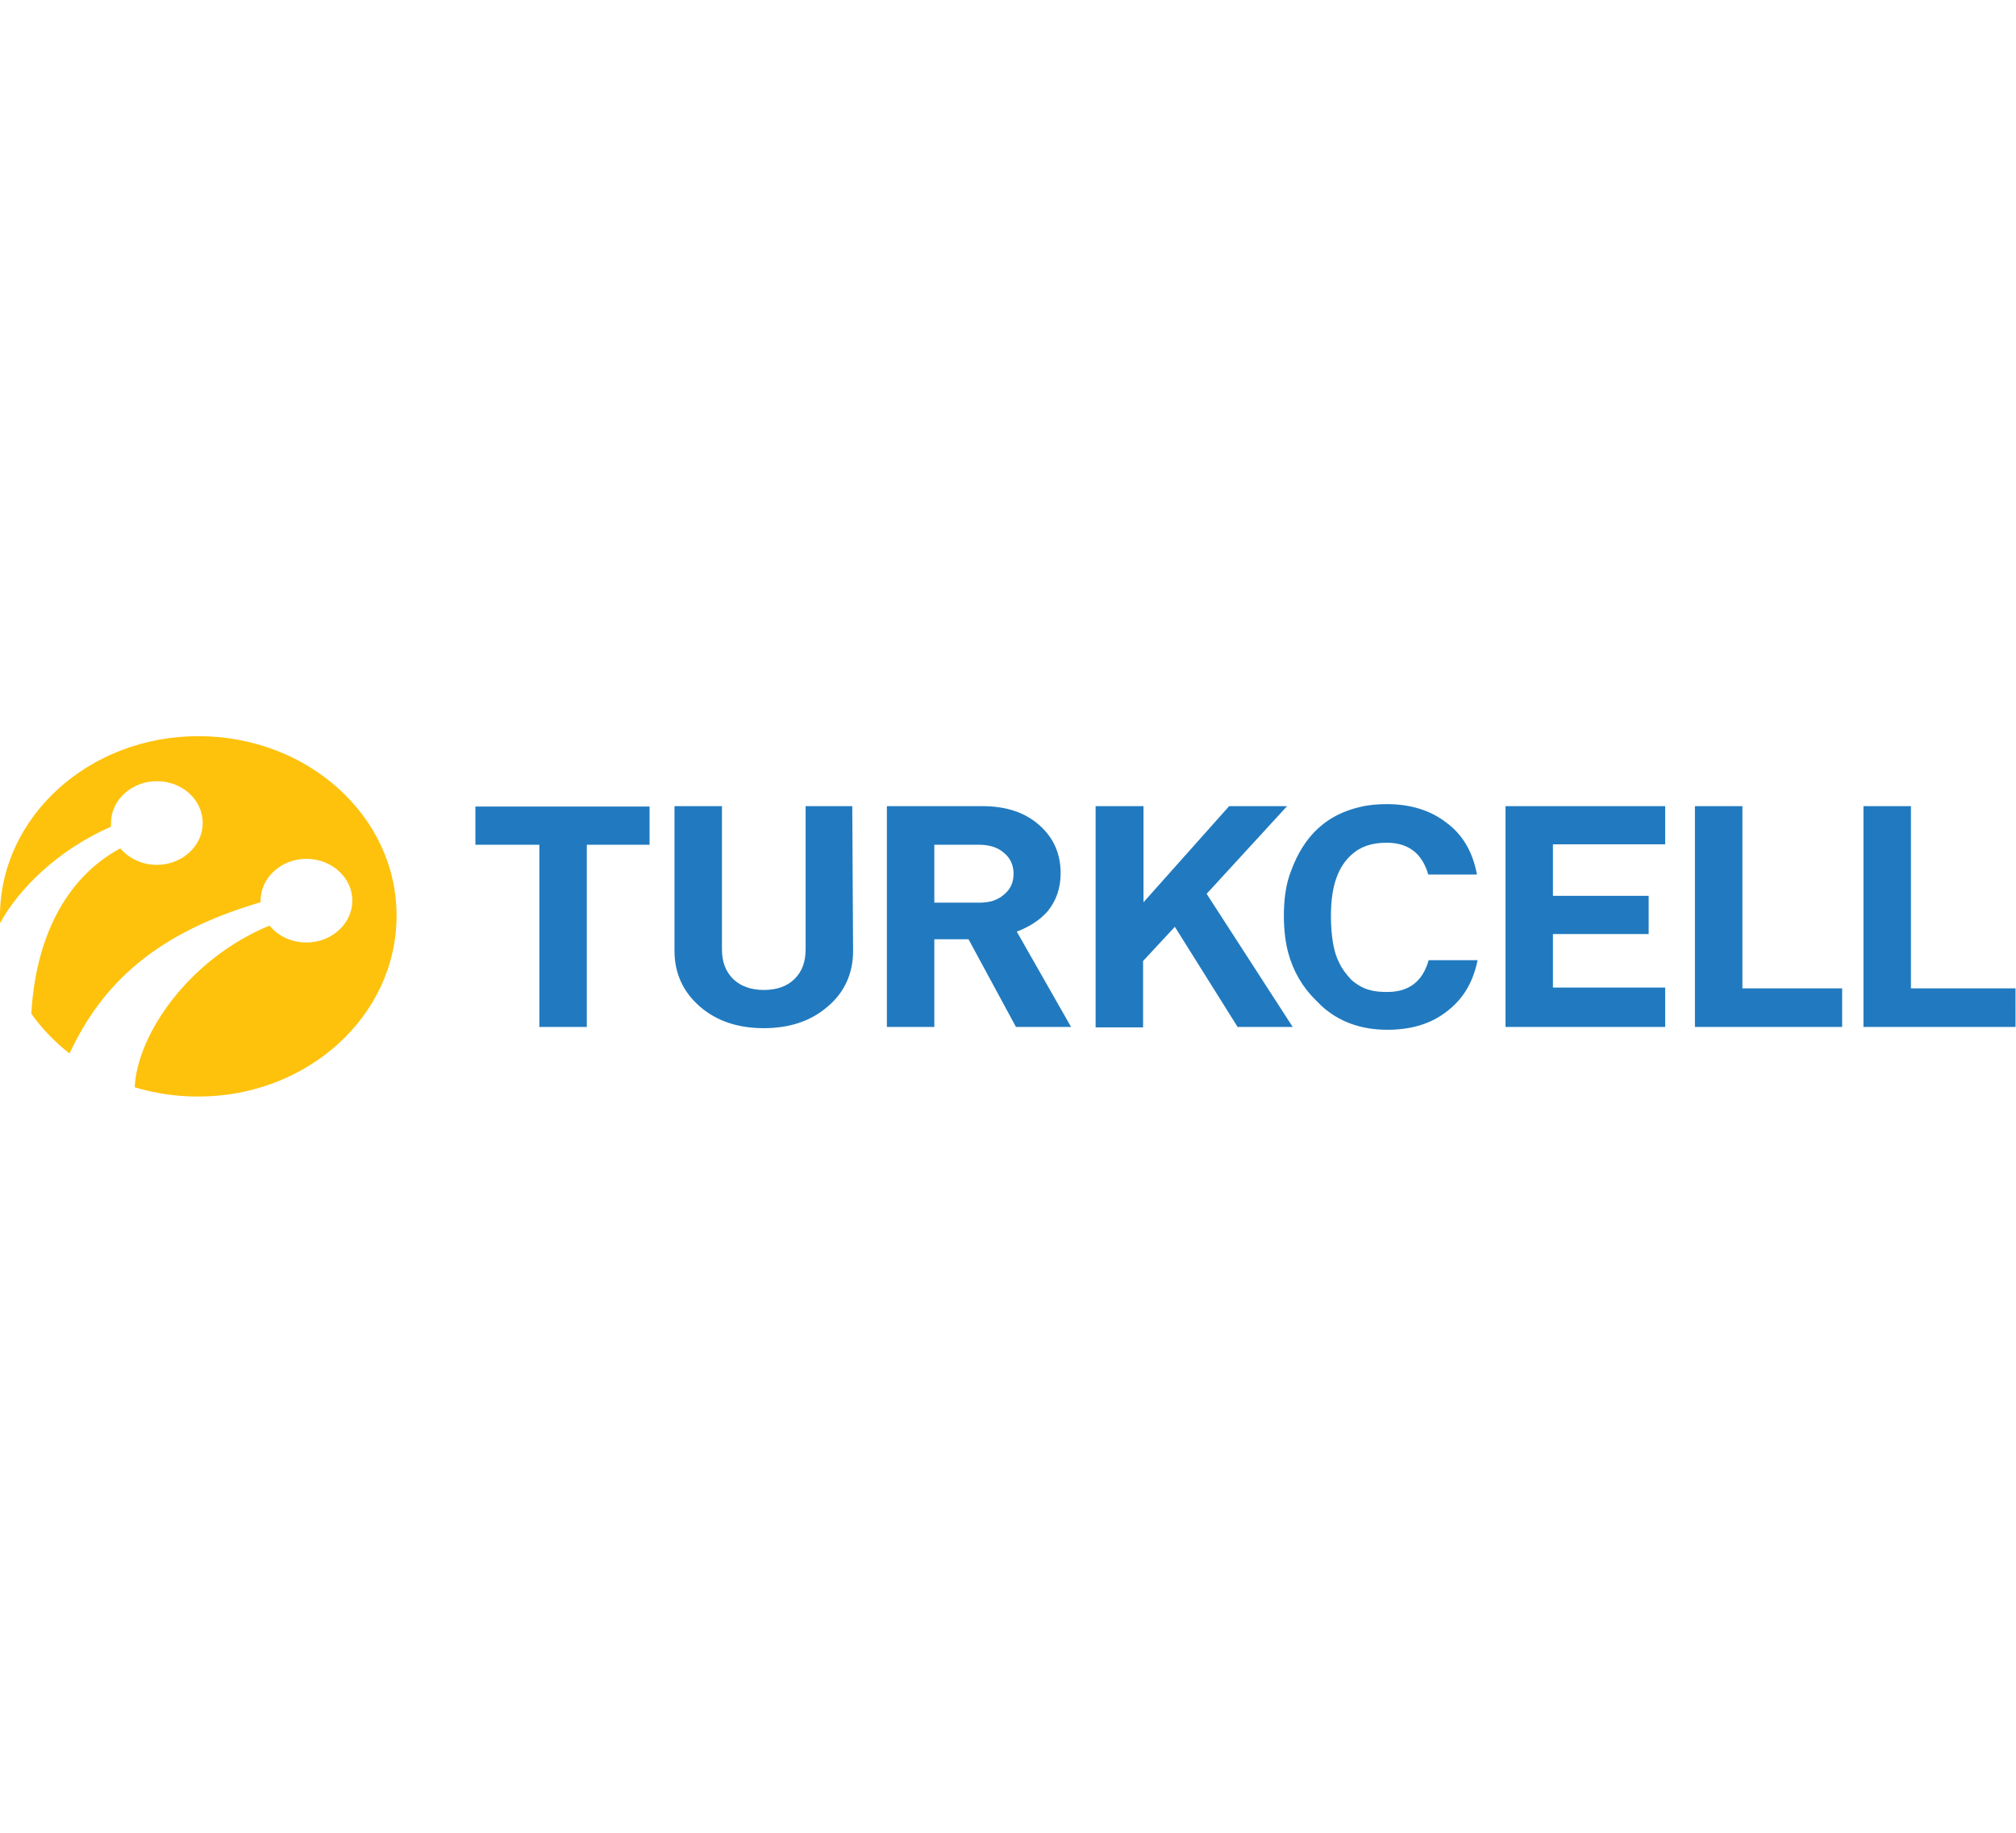
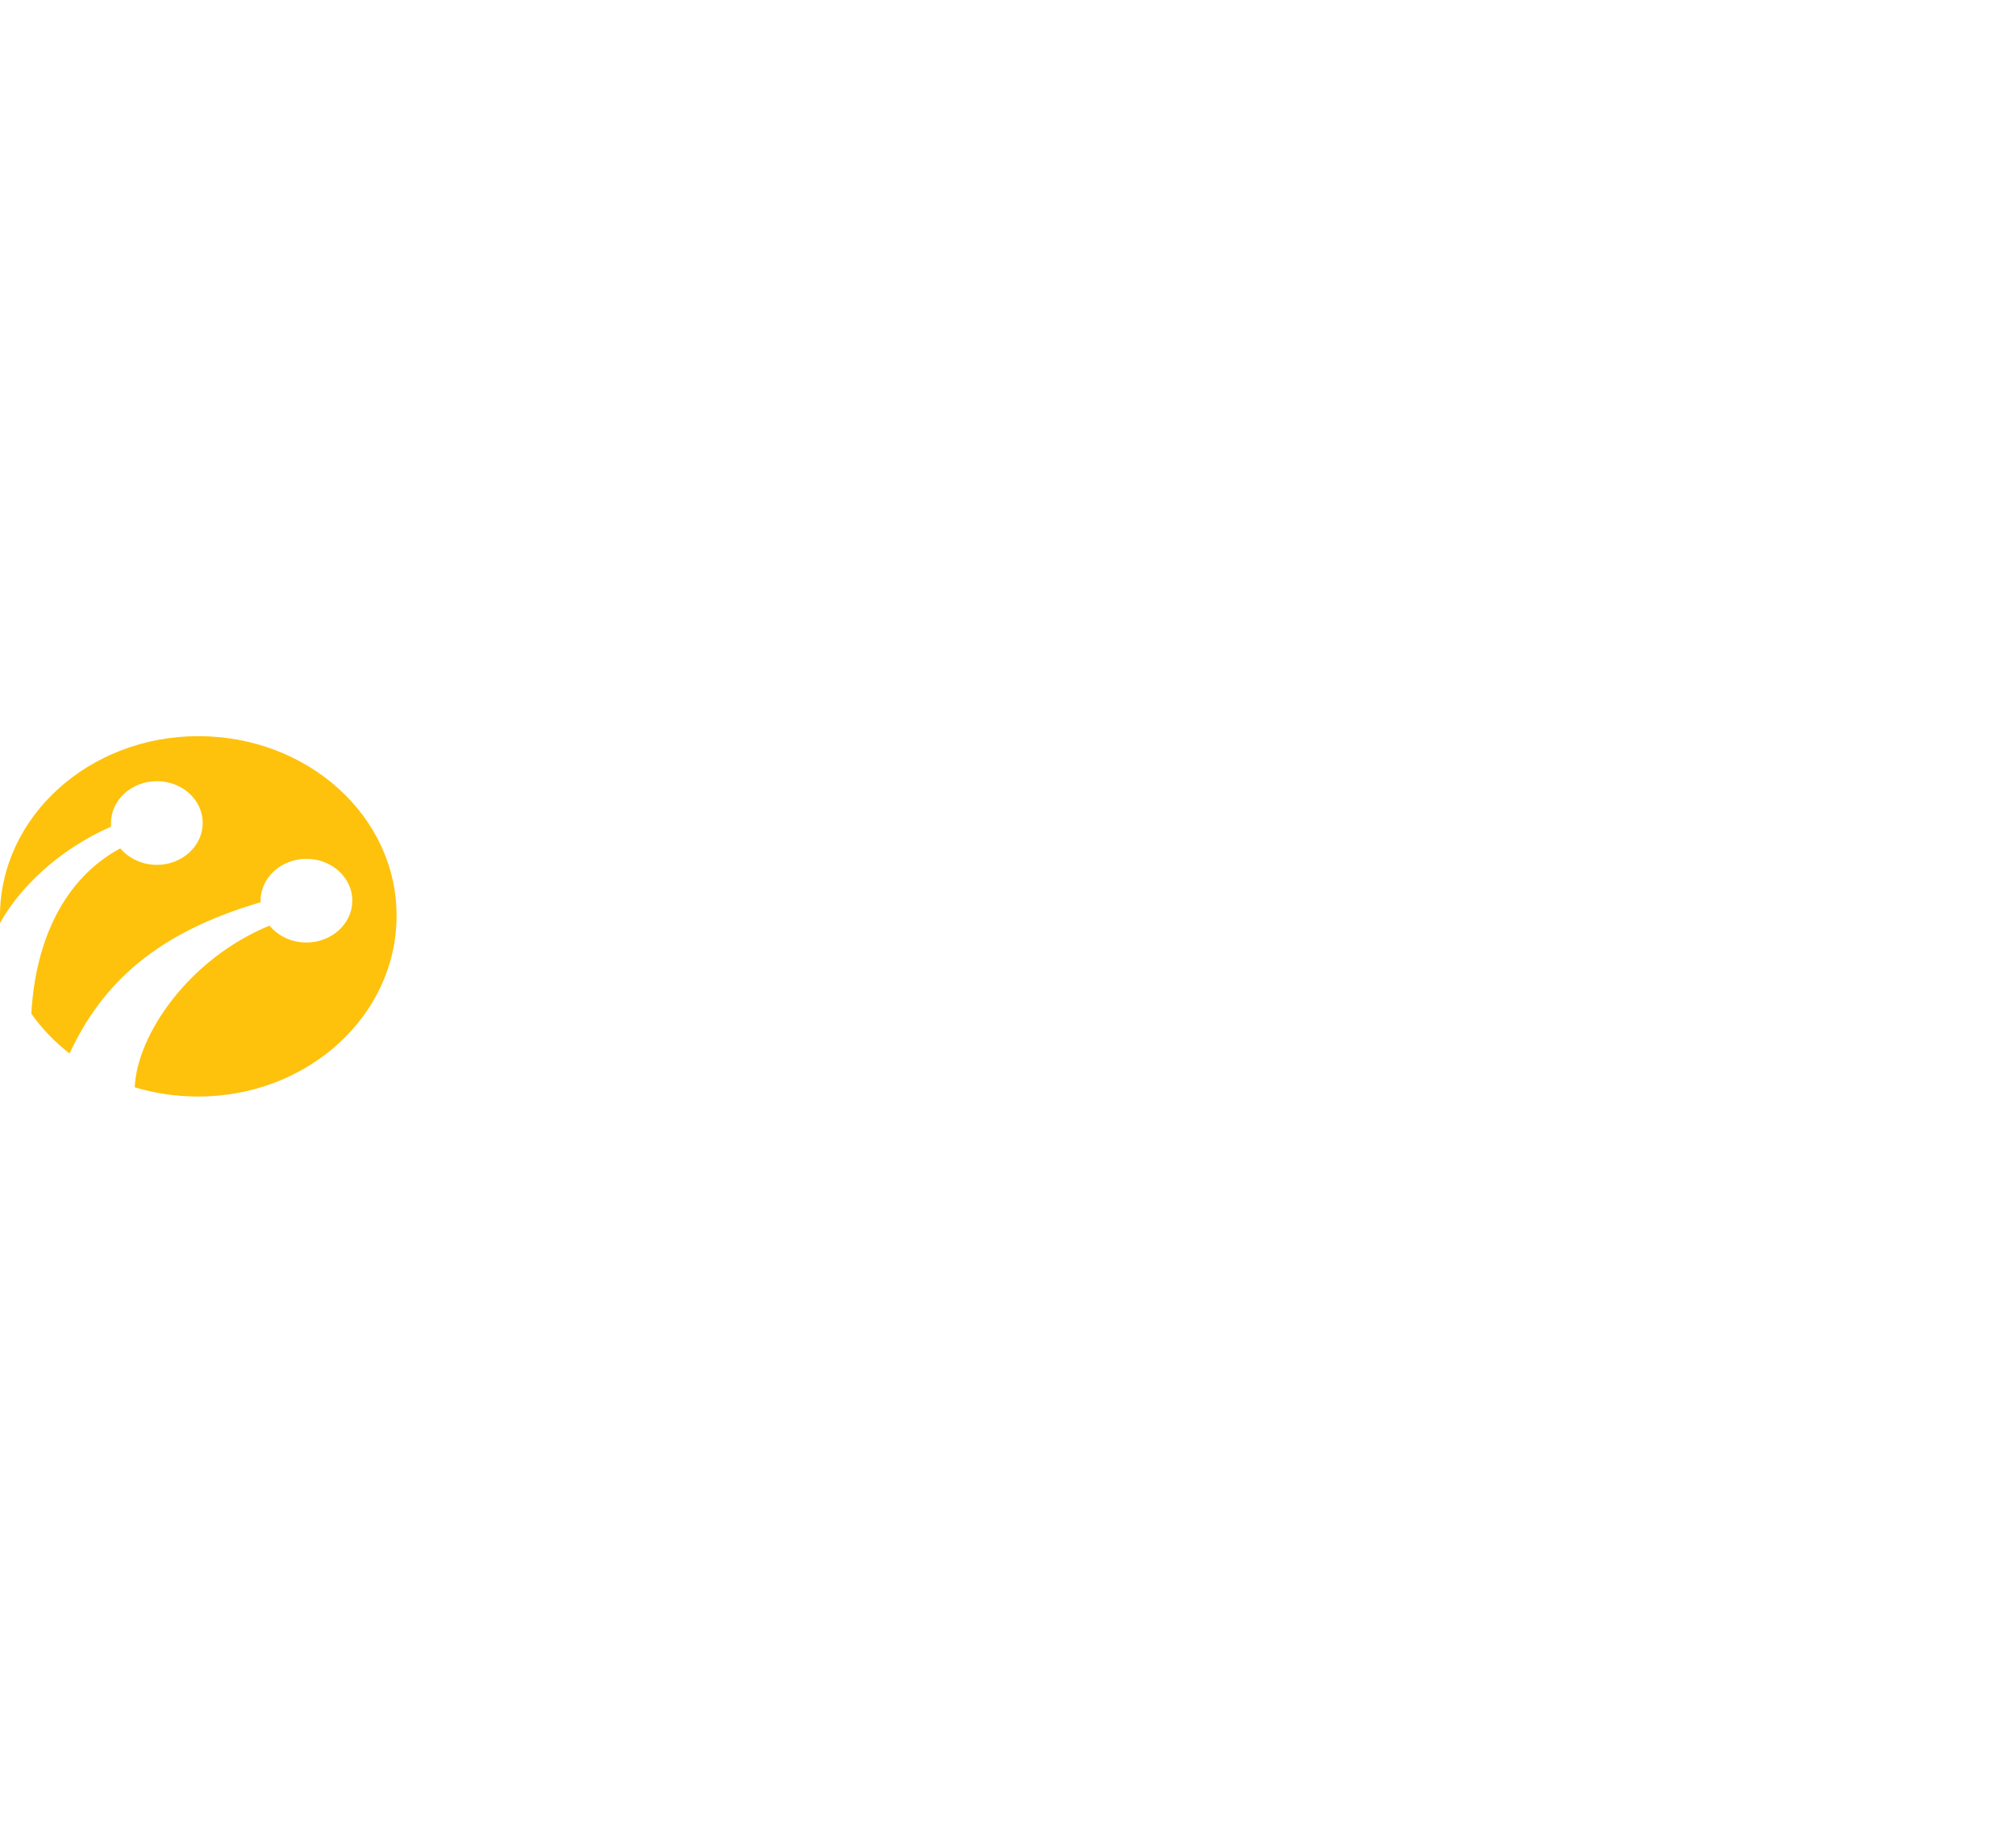
<svg xmlns="http://www.w3.org/2000/svg" version="1.1" id="Layer_1" x="0px" y="0px" width="122px" viewBox="0 0 620 110.9" style="enable-background:new 0 0 620 110.9;" xml:space="preserve">
  <style type="text/css">
	.st0{fill:#FEC20D;}
	.st1{fill:#217ABF;}
</style>
  <g transform="matrix(1.237 0 0 1.237 51.077 154.668)">
    <path class="st0" d="M8-125c-27.2,0-49.3,20.1-49.3,44.8c0,0.6,0,1.2,0,1.7c4.7-8.5,14.2-18.1,27.6-24c0-0.2,0-0.5,0-0.9   c0-5.7,5.1-10.4,11.4-10.4s11.4,4.6,11.4,10.4c0,5.7-5.1,10.4-11.4,10.4c-3.7,0-6.9-1.6-9.1-4.1c-13.9,7.5-21.1,22.8-22.1,41.1   c2.6,3.7,5.8,7,9.5,9.9c8.1-17.4,21.5-30,47.5-37.6c0-0.1,0-0.2,0-0.4c0-5.7,5.1-10.4,11.4-10.4s11.4,4.7,11.4,10.4   c0,5.7-5.1,10.4-11.4,10.4c-3.8,0-7-1.6-9.2-4.2C5.6-69.6-7.2-50.8-7.8-37.7c5,1.5,10.3,2.3,15.8,2.3c27.2,0,49.3-20.1,49.3-44.9   C57.4-104.9,35.4-125,8-125z" />
-     <path class="st1" d="M326.1-69.5c-1.1,5.7-3.7,10-7.9,13.1c-3.9,3-8.8,4.4-14.6,4.4c-6.5,0-12.1-2-16.4-6c-0.4-0.4-0.9-0.9-1.4-1.4   c-3.2-3.1-5.6-7.2-6.8-11.7c-0.7-2.5-1.1-5.8-1.1-9.2c0-3.6,0.4-7.2,1.4-10.1c2.7-8,7.6-14.7,17.6-17c2-0.5,4.3-0.7,6.6-0.7   c5.8,0,10.8,1.5,14.8,4.6c4.1,3,6.6,7.4,7.6,12.9h-12.1c-1.5-5.2-4.9-7.9-10.3-7.9c-3.7,0-6.5,0.9-8.8,3c-3.1,2.8-5.1,7.3-5.1,15.2   c0,5.2,0.8,9.2,1.9,11.3c0.9,2,2,3.3,3.2,4.6c3,2.6,5.7,3,8.9,3c5.4,0,8.8-2.6,10.3-7.9H326.1z M459.8-52.7H422v-54.9h11.8v45.3h26   V-52.7z M416.7-52.7h-36.6v-54.9h11.8v45.3h24.8V-52.7z M372.7-52.7H333v-54.9h39.7v9.5h-27.9v12.8h23.8v9.5h-23.8v13.3h27.9V-52.7   z M280.1-52.7h-13.7l-15.6-24.9l-7.9,8.5v16.5h-11.8v-55H243v23.9l21.3-23.9h14.4l-20,21.8L280.1-52.7z M210.7-90.8   c0-2.1-0.8-3.9-2.4-5.2c-1.6-1.4-3.7-2-6.2-2H191v14.4h11.1c2.6,0,4.6-0.6,6.2-2C209.9-86.9,210.7-88.6,210.7-90.8z M225-52.7   h-13.7l-11.8-21.8H191v21.8h-11.8v-54.9h23.7c6,0,10.8,1.6,14.4,4.9c3.4,3.1,5.1,7,5.1,11.8c0,3.7-1.1,6.8-3.2,9.4   c-2,2.3-4.6,3.9-7.7,5.1L225-52.7z M170.8-71.6c0,5.7-2.2,10.4-6.4,13.9c-4.2,3.6-9.5,5.3-15.8,5.3s-11.6-1.7-15.8-5.3   c-4.2-3.6-6.4-8.3-6.4-13.9v-36h11.8V-72c0,3.1,0.9,5.5,2.8,7.4c1.9,1.8,4.5,2.7,7.6,2.7c3.2,0,5.8-0.9,7.6-2.7   c1.9-1.8,2.8-4.3,2.8-7.4v-35.6h11.6L170.8-71.6 M120.3-98h-15.7v45.3H92.8V-98H76.9v-9.5h43.3V-98z" />
  </g>
</svg>